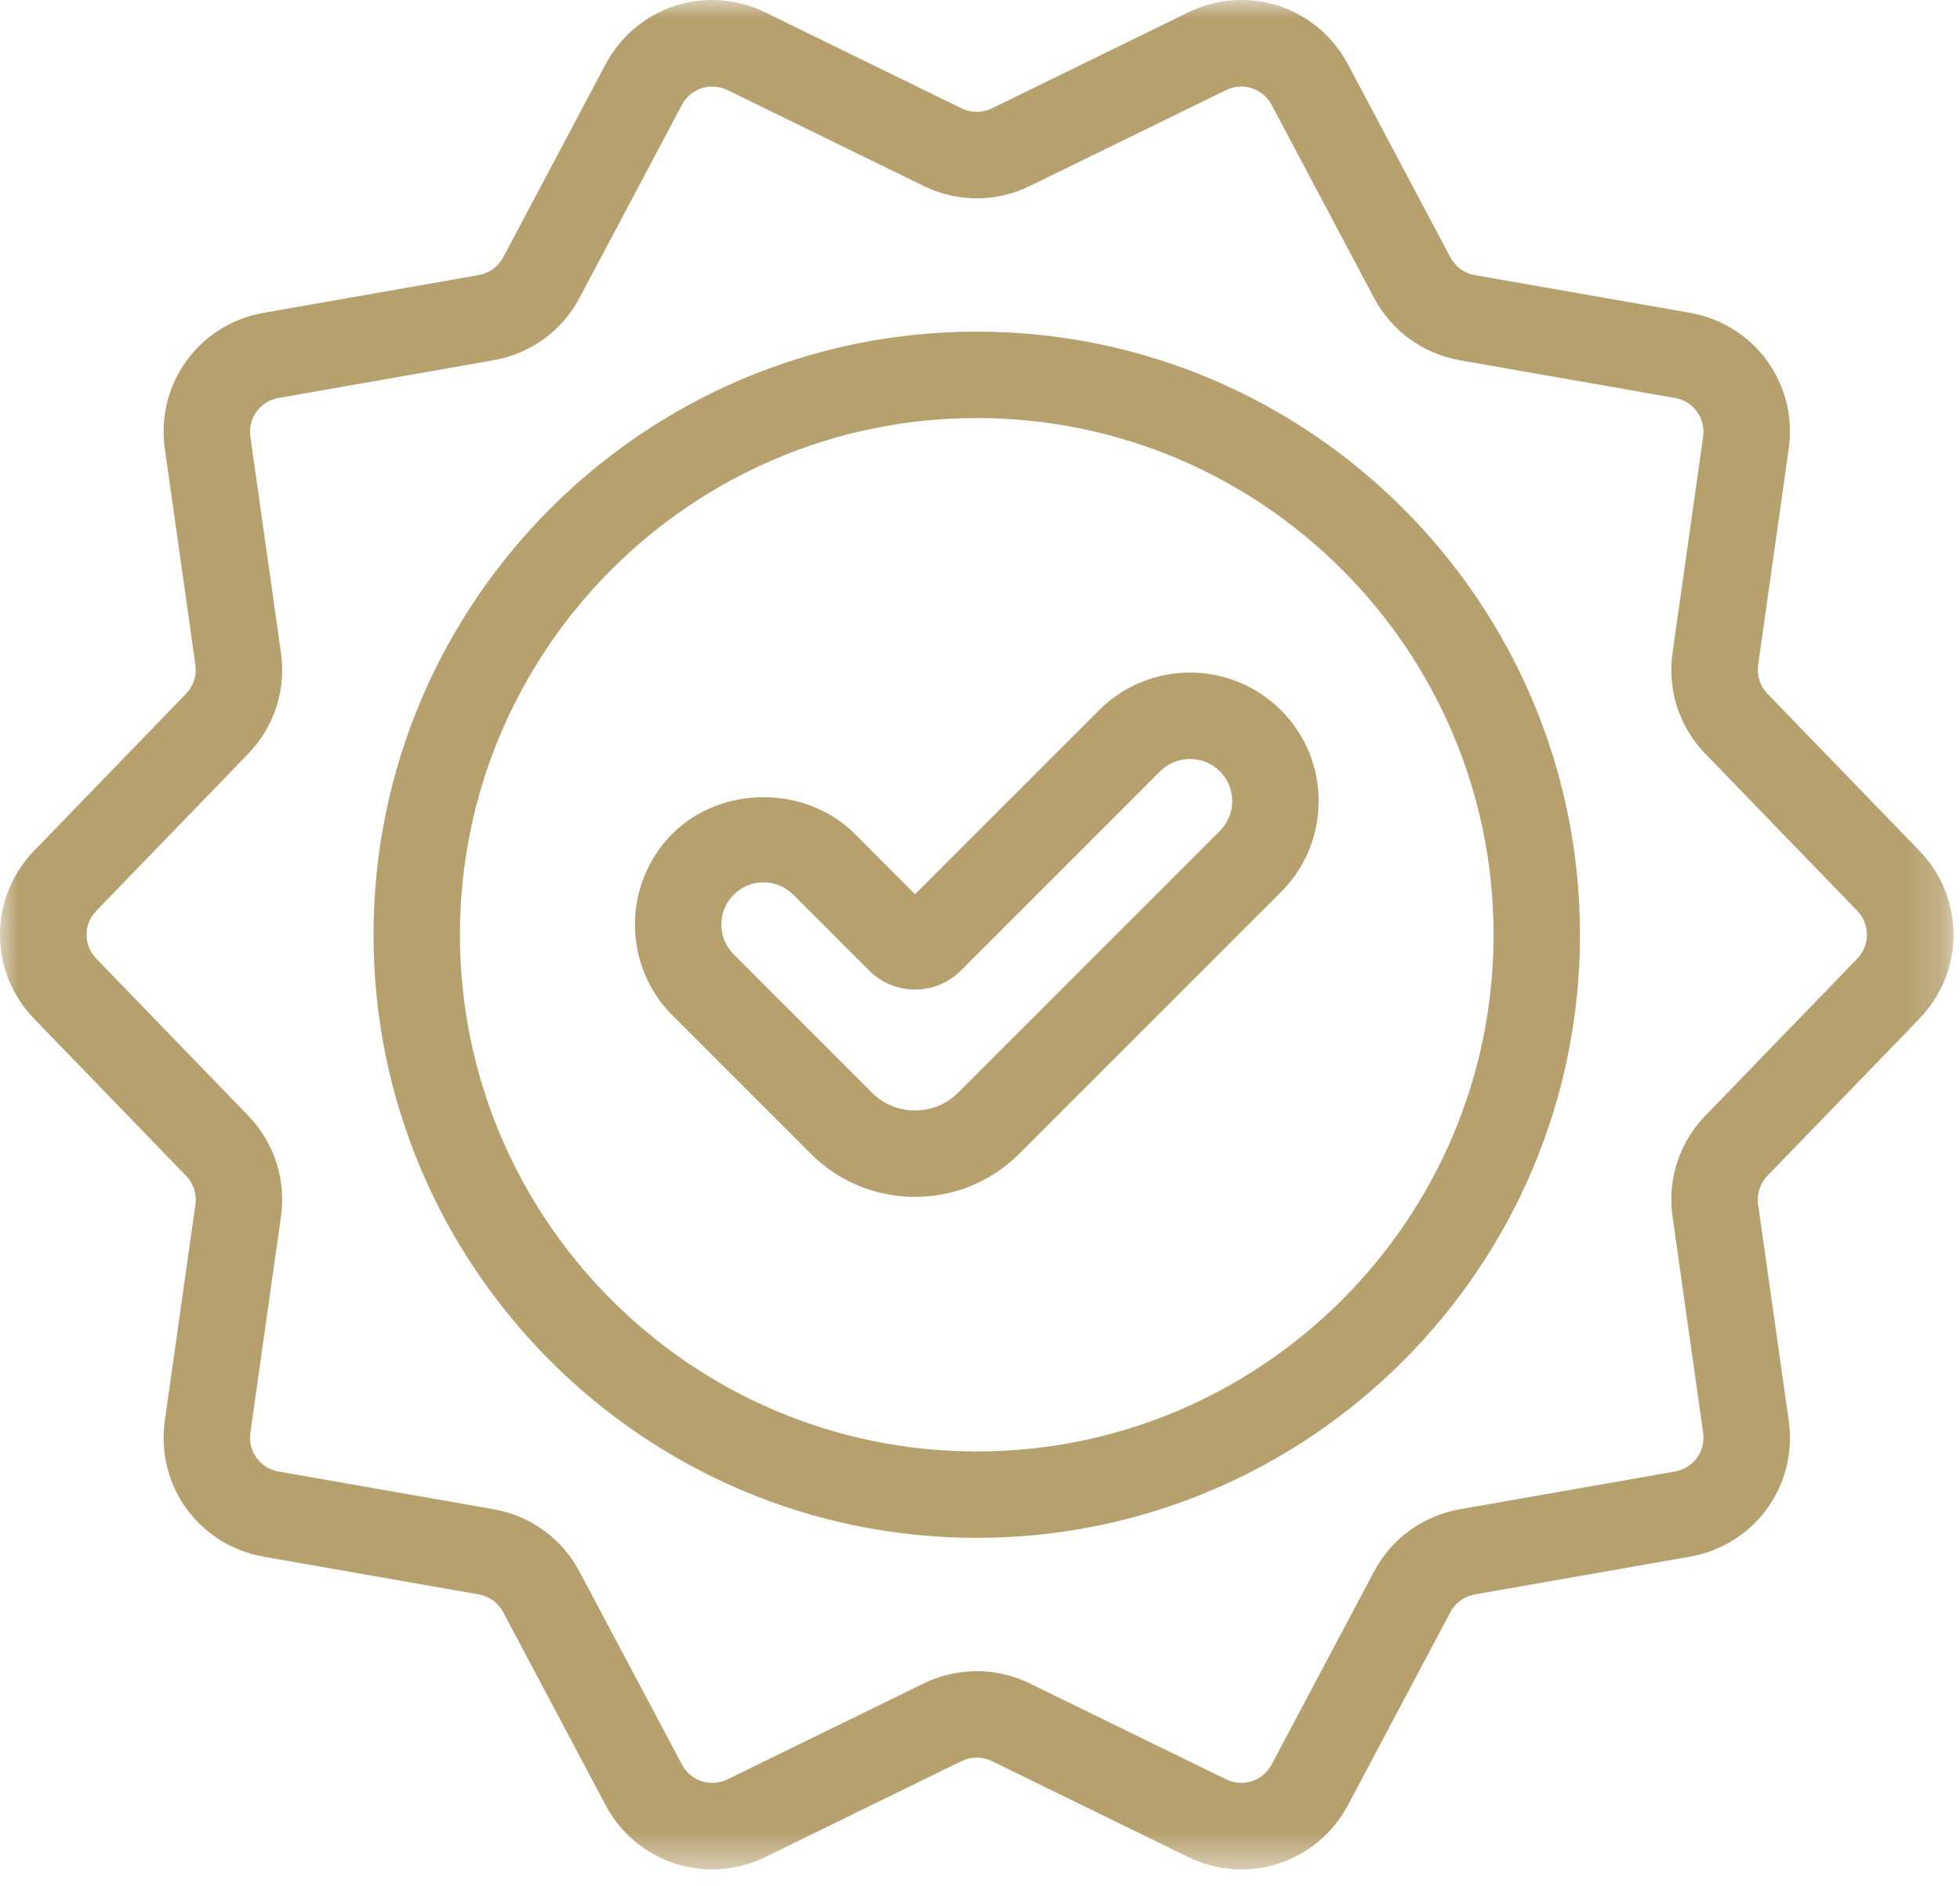
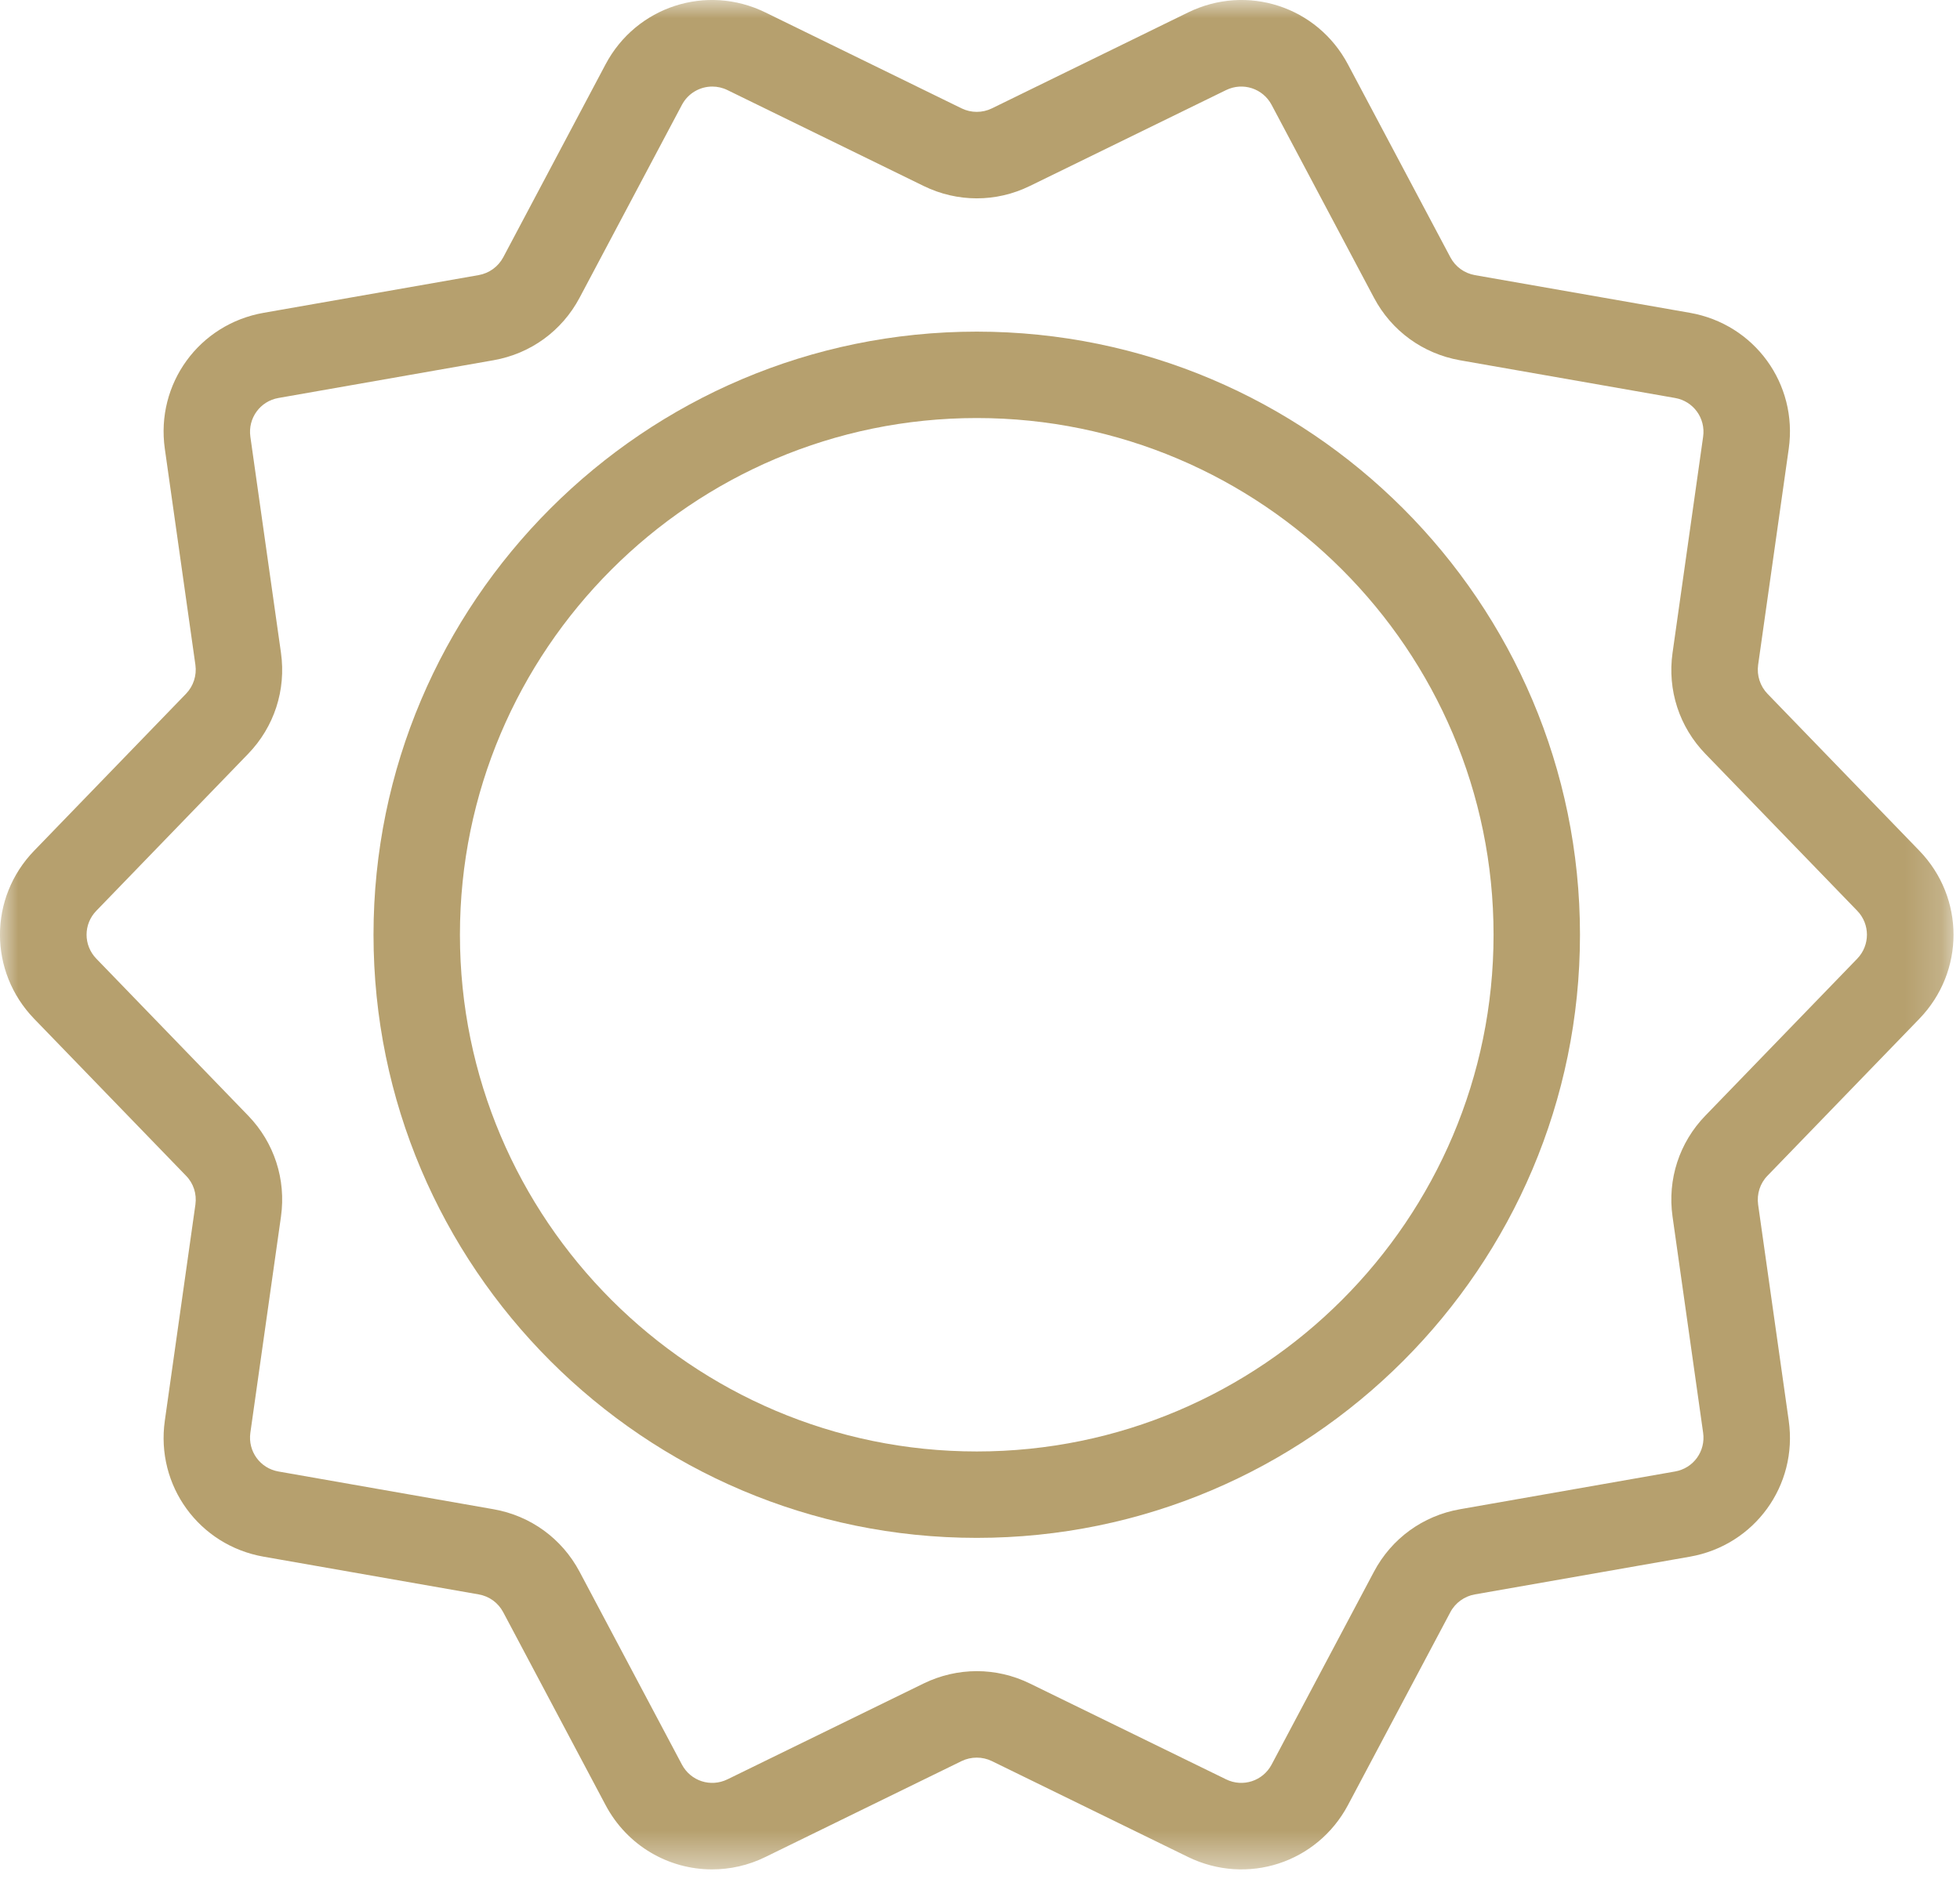
<svg xmlns="http://www.w3.org/2000/svg" xmlns:xlink="http://www.w3.org/1999/xlink" width="53px" height="51px" viewBox="0 0 53 51" version="1.1">
  <title>icon-experience</title>
  <defs>
    <polygon id="path-1" points="0 0 52.825 0 52.825 50.558 0 50.558" />
  </defs>
  <g id="Symbols" stroke="none" stroke-width="1" fill="none" fill-rule="evenodd">
    <g id="why-choose-card" transform="translate(-153, 0)">
      <g id="icon-experience" transform="translate(153, -0)">
        <g id="Group-3">
          <mask id="mask-2" fill="white">
            <use xlink:href="#path-1" />
          </mask>
          <g id="Clip-2" />
          <path d="M46.115,30.172 C45.409,30.9 45.085,31.897 45.227,32.903 L46.054,38.749 C46.125,39.251 45.791,39.711 45.292,39.797 L39.476,40.818 C38.476,40.994 37.629,41.61 37.153,42.507 L34.386,47.722 C34.15,48.169 33.606,48.345 33.153,48.122 L27.847,45.53 C26.937,45.085 25.889,45.086 24.976,45.53 L19.672,48.122 C19.216,48.345 18.676,48.169 18.439,47.722 L15.671,42.506 C15.194,41.609 14.346,40.994 13.348,40.818 L7.531,39.797 C7.034,39.711 6.7,39.251 6.77,38.749 L7.598,32.902 C7.739,31.897 7.415,30.9 6.71,30.172 L2.605,25.928 C2.253,25.565 2.253,24.994 2.605,24.632 L6.71,20.388 C7.415,19.659 7.739,18.663 7.598,17.657 L6.77,11.811 C6.7,11.31 7.034,10.849 7.532,10.763 L13.349,9.742 C14.348,9.565 15.195,8.951 15.672,8.053 L18.439,2.837 C18.606,2.521 18.927,2.341 19.261,2.341 C19.4,2.341 19.54,2.372 19.672,2.437 L24.977,5.03 C25.887,5.475 26.937,5.477 27.847,5.03 L27.848,5.03 L33.153,2.437 C33.609,2.214 34.15,2.392 34.386,2.837 L37.153,8.052 C37.628,8.949 38.475,9.564 39.476,9.743 L45.293,10.763 C45.791,10.849 46.125,11.31 46.054,11.811 L45.227,17.657 C45.085,18.663 45.409,19.659 46.115,20.388 L50.221,24.632 C50.571,24.994 50.571,25.565 50.221,25.928 L46.115,30.172 Z M51.9,27.554 C53.133,26.278 53.133,24.281 51.9,23.007 L47.794,18.763 C47.596,18.558 47.502,18.267 47.541,17.983 L48.369,12.137 C48.618,10.381 47.443,8.766 45.696,8.46 L39.883,7.441 C39.595,7.389 39.354,7.214 39.219,6.958 L36.45,1.742 C35.62,0.175 33.721,-0.444 32.126,0.337 L26.822,2.931 C26.566,3.057 26.26,3.057 26.003,2.931 L20.698,0.337 C19.104,-0.444 17.204,0.175 16.374,1.742 L13.609,6.957 C13.471,7.214 13.229,7.389 12.944,7.44 L7.13,8.46 C5.382,8.766 4.208,10.381 4.457,12.137 L5.284,17.983 C5.324,18.267 5.229,18.558 5.03,18.763 L0.924,23.007 C-0.309,24.281 -0.309,26.278 0.924,27.554 L5.03,31.798 C5.233,32.004 5.324,32.29 5.284,32.577 L4.457,38.423 C4.208,40.178 5.382,41.794 7.129,42.101 L12.944,43.121 C13.229,43.17 13.471,43.346 13.607,43.602 L16.374,48.816 C16.962,49.925 18.084,50.558 19.255,50.558 C19.74,50.558 20.233,50.451 20.699,50.222 L26.002,47.629 C26.259,47.504 26.565,47.504 26.821,47.629 L32.125,50.222 C33.725,51.001 35.619,50.383 36.451,48.817 L39.219,43.601 C39.352,43.349 39.6,43.17 39.881,43.121 L45.695,42.101 C47.443,41.794 48.618,40.178 48.369,38.423 L47.541,32.578 C47.502,32.29 47.593,32.004 47.794,31.798 L51.9,27.554 Z" id="Fill-1" fill="#B6A06E" mask="url(#mask-2)" />
        </g>
        <path d="M26.413,39.255 C18.706,39.255 12.437,32.985 12.437,25.28 C12.437,17.575 18.706,11.306 26.413,11.306 C34.118,11.306 40.387,17.575 40.387,25.28 C40.387,32.985 34.118,39.255 26.413,39.255 M26.413,8.969 C17.419,8.969 10.1,16.286 10.1,25.28 C10.1,34.274 17.419,41.592 26.413,41.592 C35.407,41.592 42.724,34.274 42.724,25.28 C42.724,16.286 35.407,8.969 26.413,8.969" id="Fill-4" fill="#B6A06E" />
-         <path d="M32.986,22.473 L25.907,29.553 C25.267,30.193 24.221,30.193 23.579,29.553 L19.839,25.81 C19.623,25.595 19.506,25.309 19.506,25.004 C19.506,24.7 19.623,24.414 19.839,24.199 L19.84,24.199 C20.055,23.983 20.341,23.863 20.645,23.863 C20.95,23.863 21.236,23.983 21.452,24.199 L23.511,26.257 C24.189,26.932 25.296,26.931 25.978,26.254 L31.372,20.86 C31.817,20.415 32.541,20.415 32.986,20.86 C33.202,21.075 33.32,21.362 33.32,21.667 C33.32,21.97 33.202,22.257 32.986,22.473 M29.72,19.207 L24.743,24.185 L23.106,22.545 C21.791,21.232 19.499,21.232 18.186,22.545 L18.185,22.545 C16.831,23.902 16.831,26.107 18.186,27.464 L21.927,31.205 C22.703,31.982 23.723,32.37 24.743,32.37 C25.763,32.37 26.783,31.981 27.559,31.205 L34.638,24.126 C35.296,23.47 35.657,22.594 35.657,21.667 C35.657,20.738 35.296,19.864 34.638,19.207 C33.281,17.851 31.074,17.851 29.72,19.207" id="Fill-6" fill="#B6A06E" />
      </g>
    </g>
  </g>
</svg>